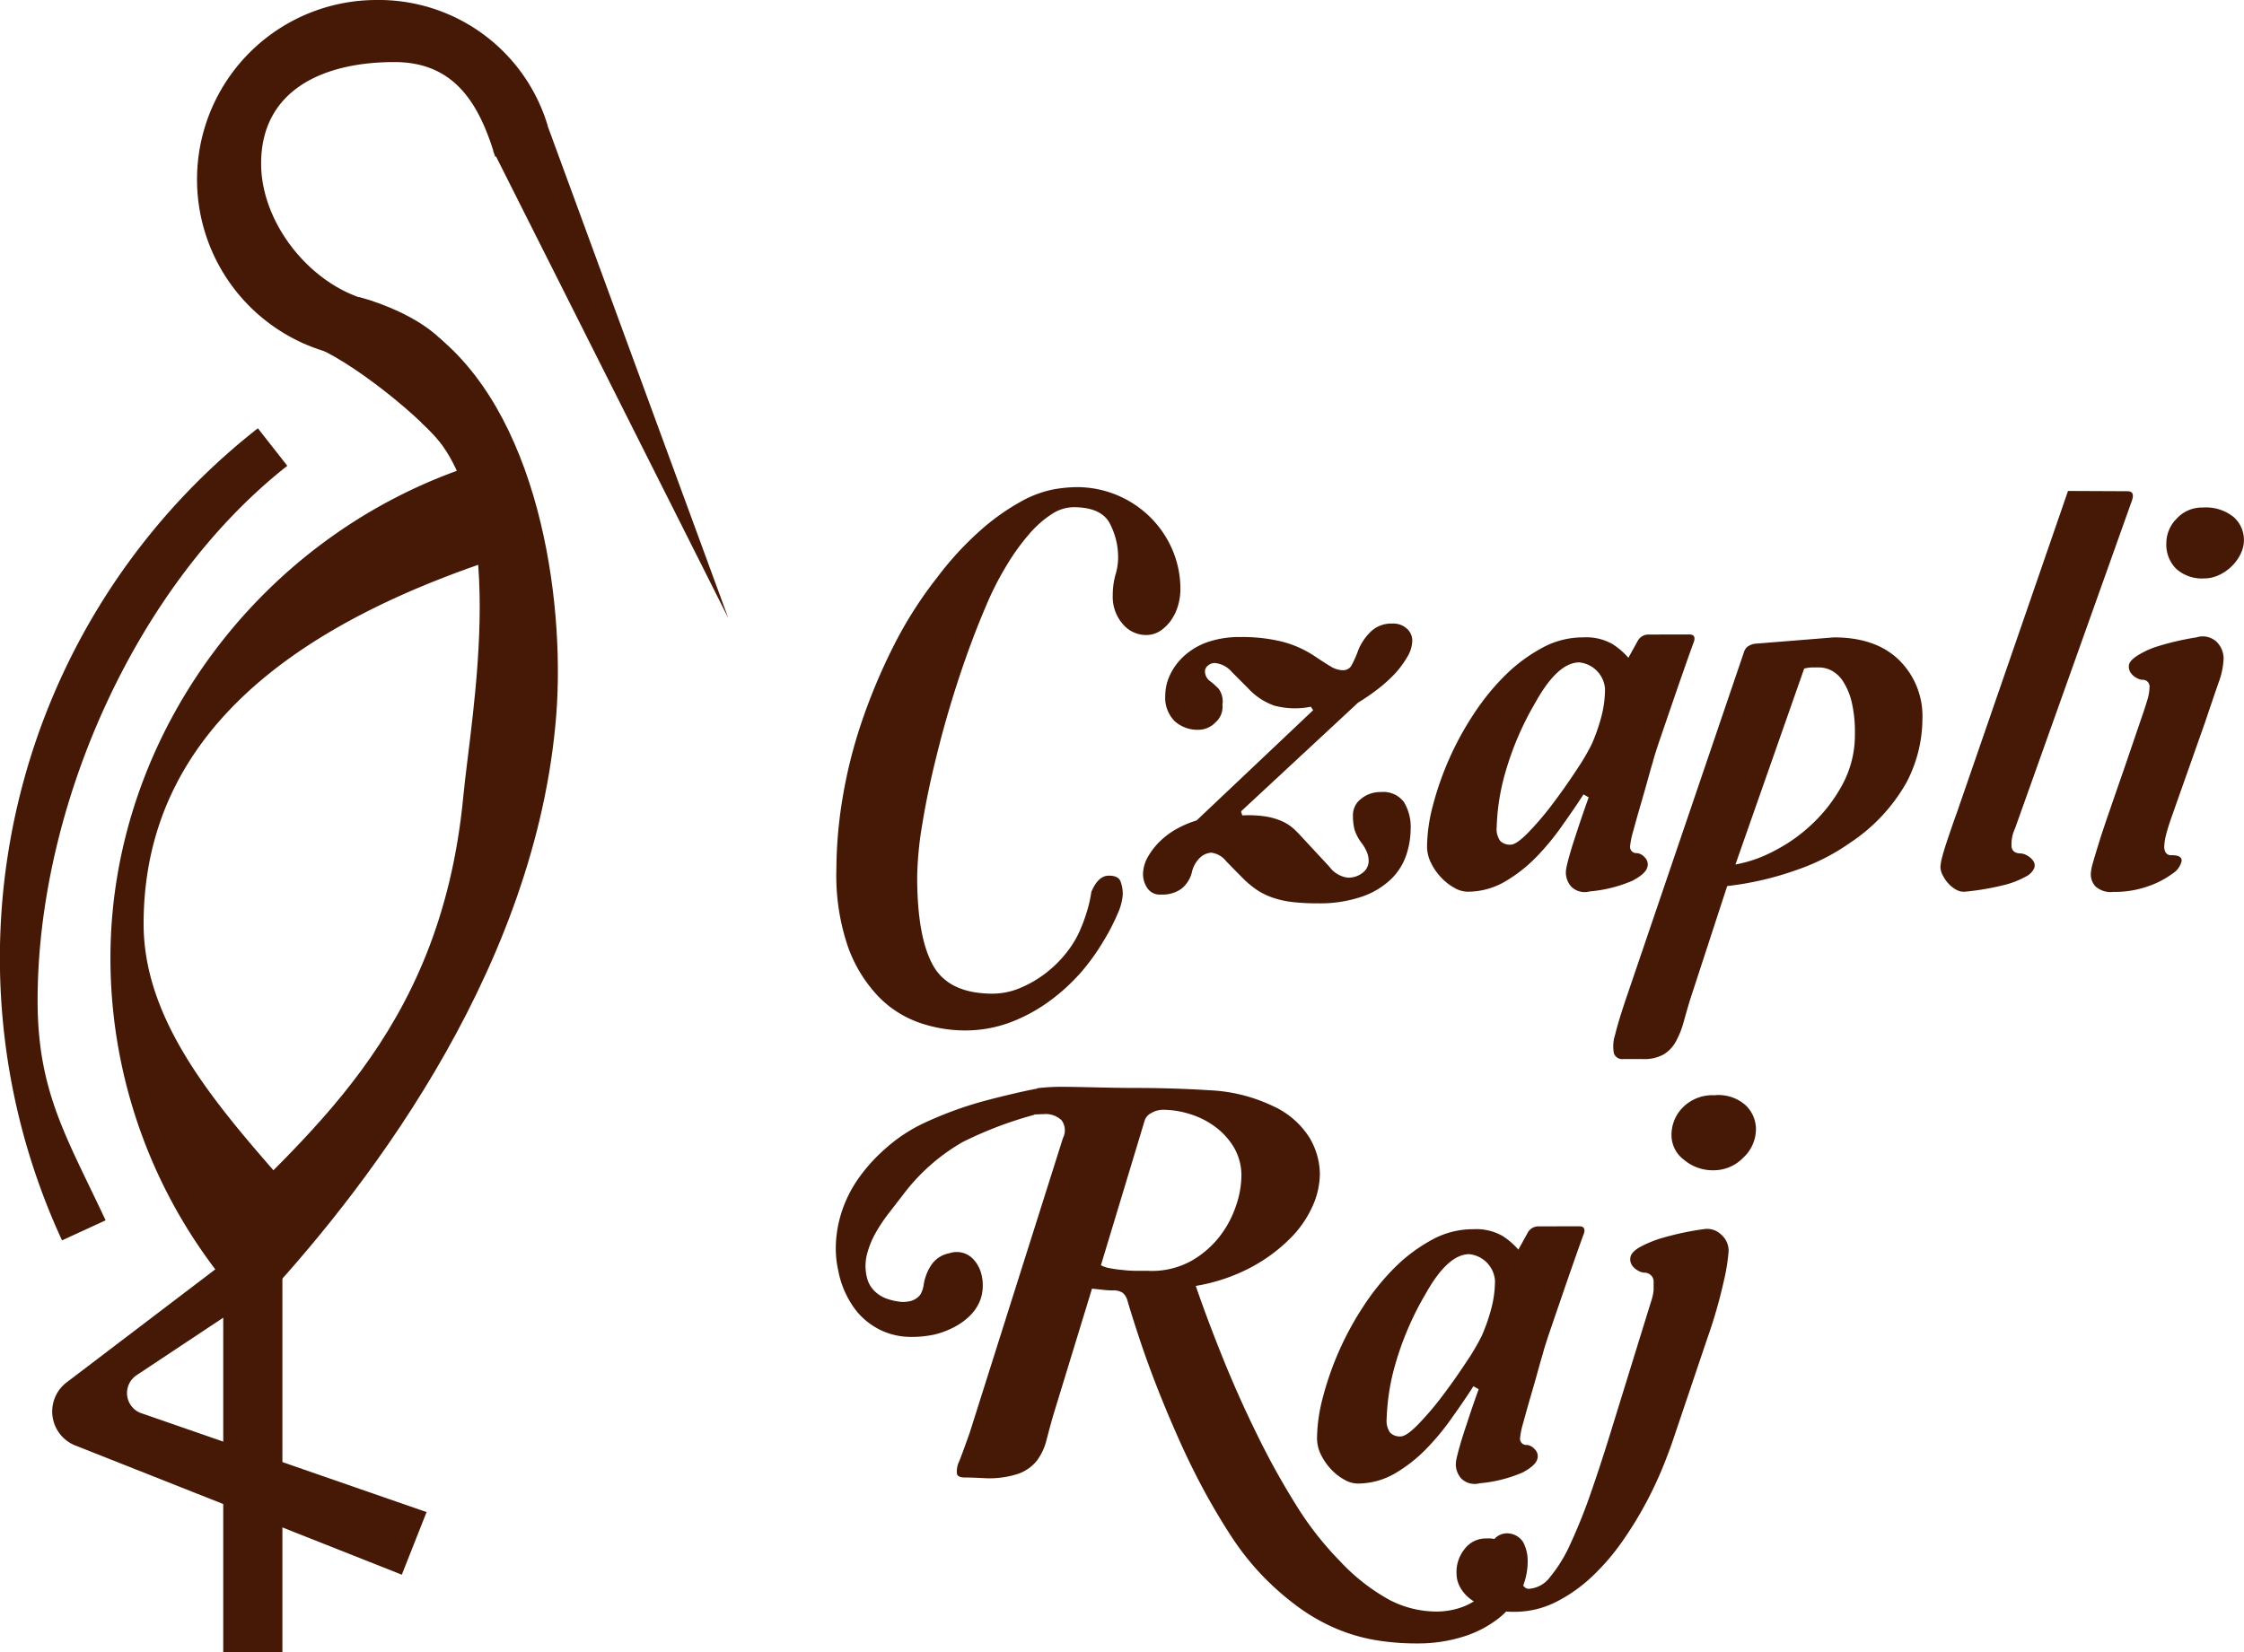
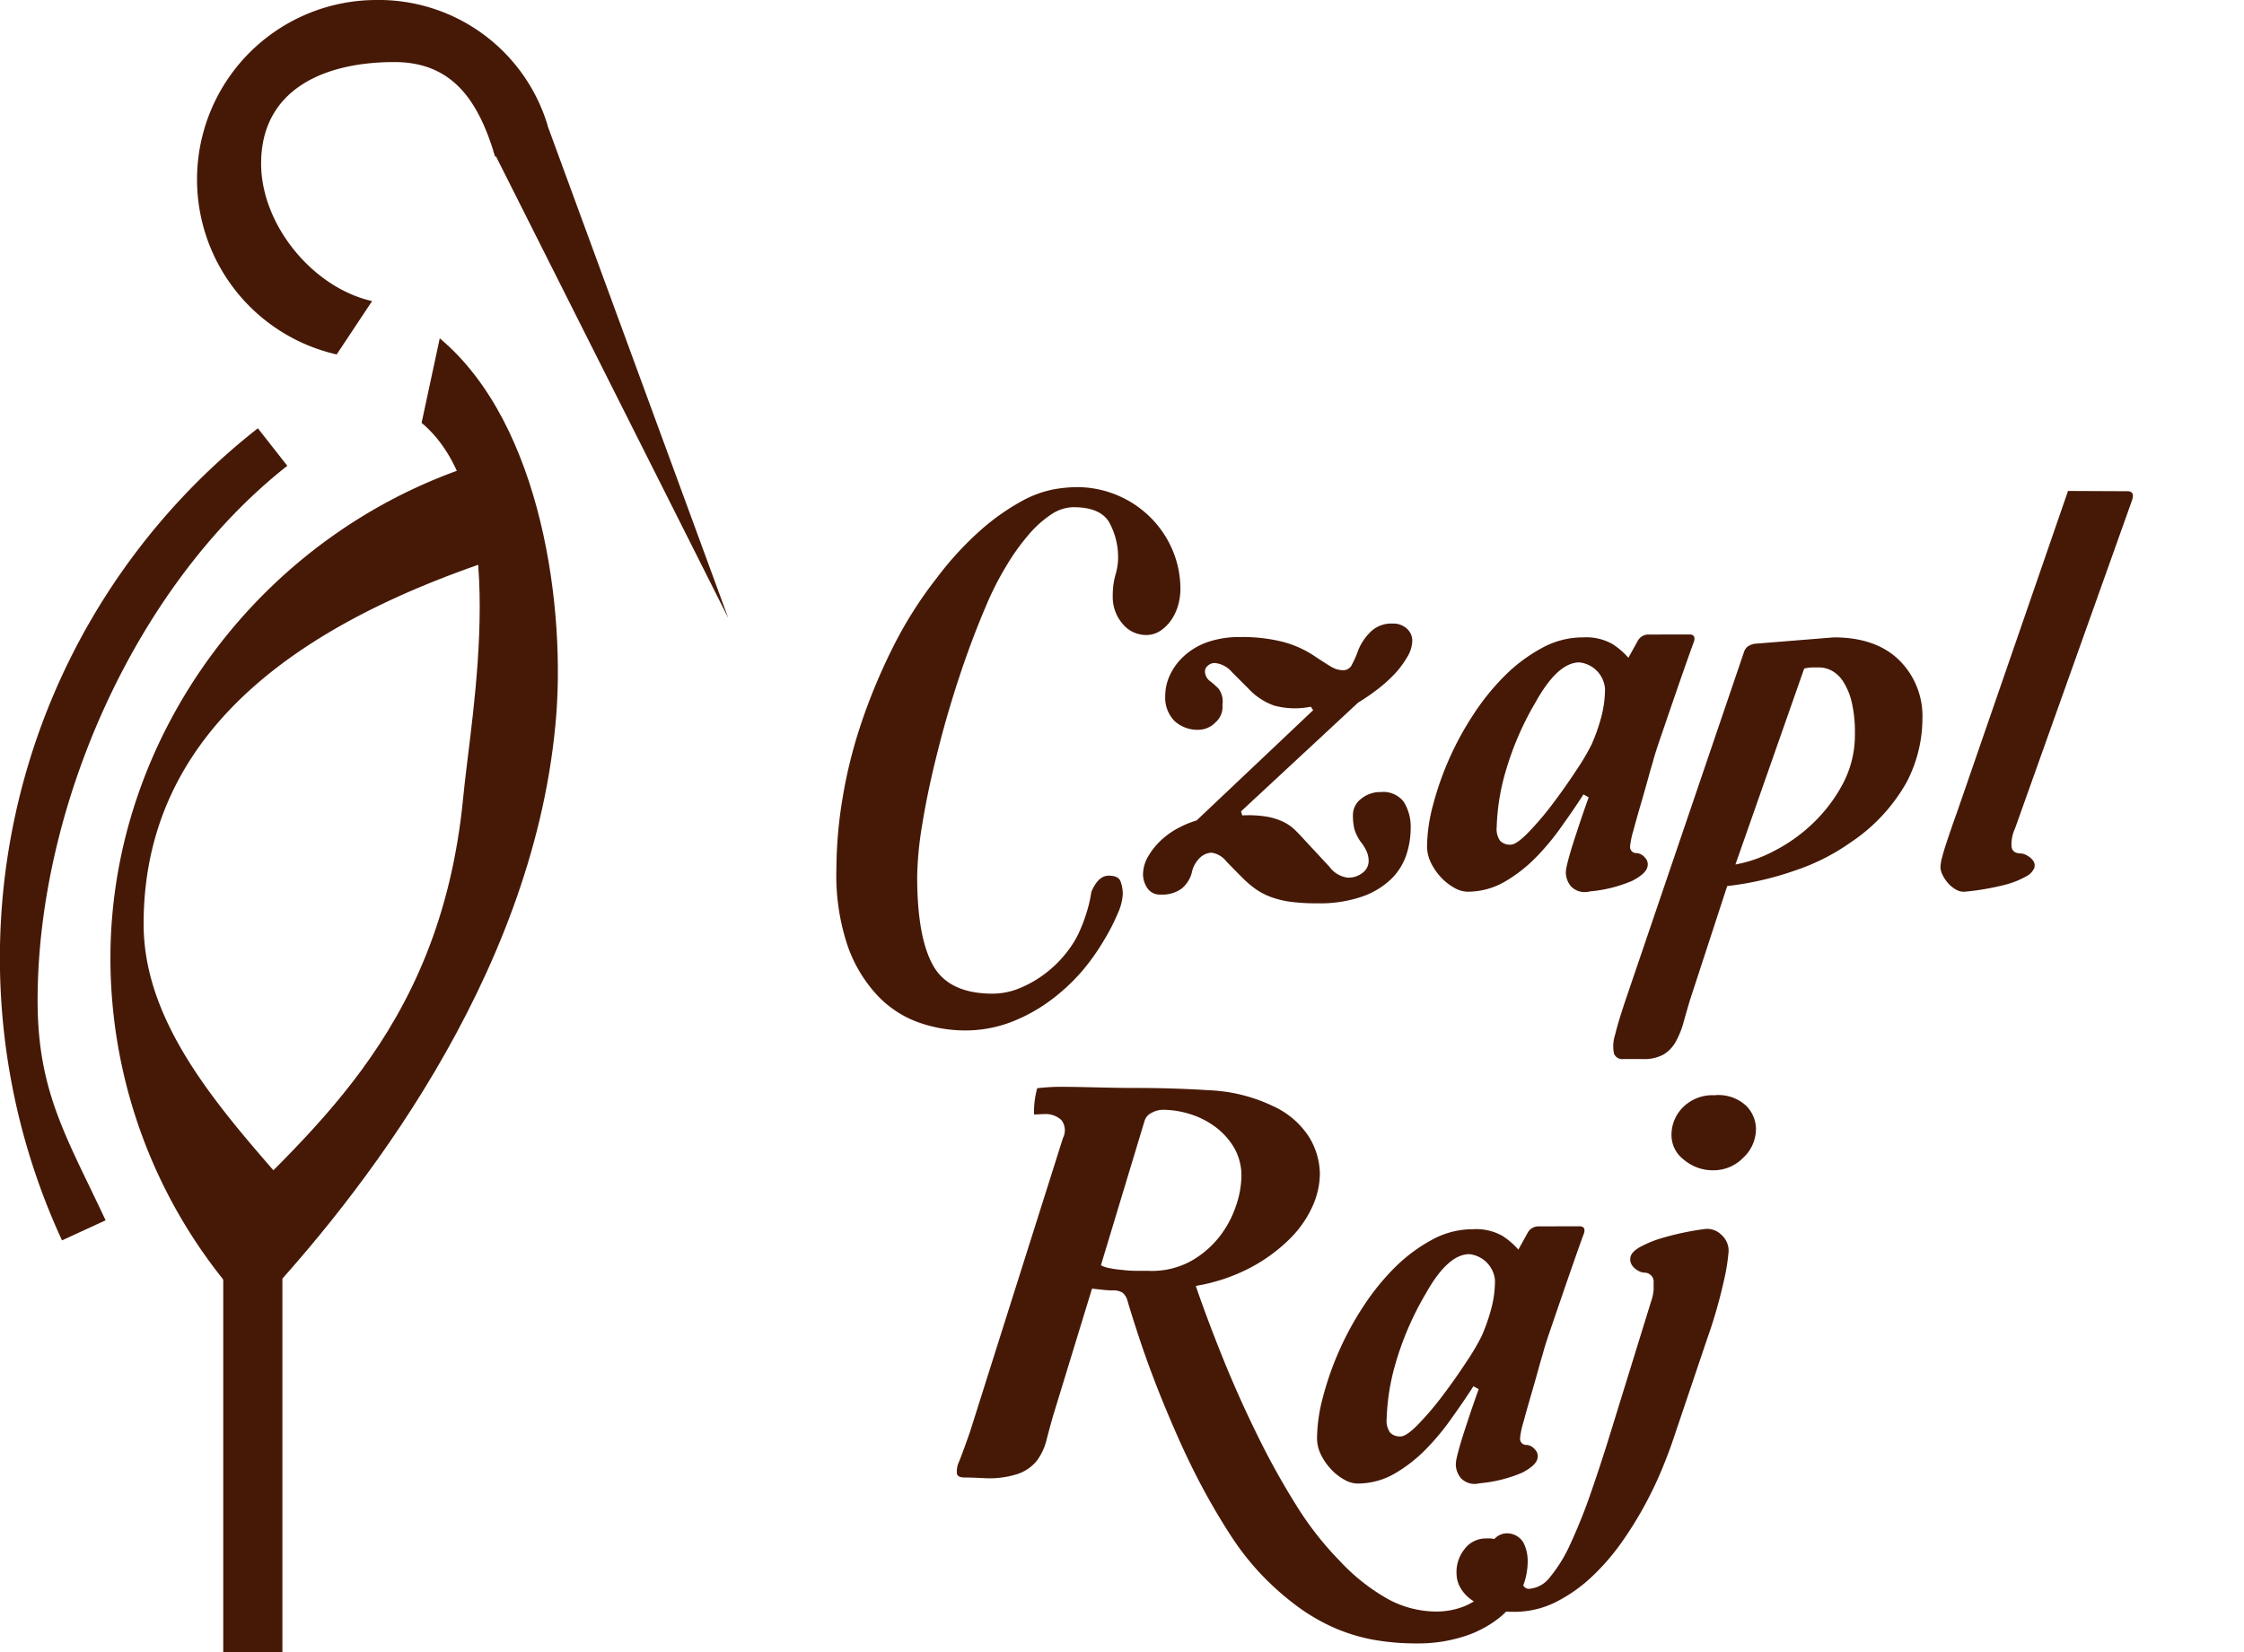
<svg xmlns="http://www.w3.org/2000/svg" viewBox="0 0 330 243.04">
  <defs>
    <style>.cls-1{fill:#461906;}</style>
  </defs>
  <title>Zasób 8</title>
  <g id="Warstwa_2" data-name="Warstwa 2">
    <g id="Warstwa_1-2" data-name="Warstwa 1">
      <path class="cls-1" d="M3.51,135.92" />
      <path class="cls-1" d="M141.8,151.58a20.56,20.56,0,0,1-6.51-1.11,15.5,15.5,0,0,1-6.08-3.85,20.62,20.62,0,0,1-4.5-7.32A32.47,32.47,0,0,1,123,127.77a64.52,64.52,0,0,1,.9-10.32,70.45,70.45,0,0,1,2.78-11.14,86,86,0,0,1,4.63-11.09,60.13,60.13,0,0,1,6.51-10.28,47.37,47.37,0,0,1,6.72-7.24,33.43,33.43,0,0,1,5.74-4A16.13,16.13,0,0,1,154.87,72a20.57,20.57,0,0,1,3.3-.34,15.32,15.32,0,0,1,11.14,4.58,15,15,0,0,1,3.17,4.8,14.6,14.6,0,0,1,1.11,5.61,8.72,8.72,0,0,1-.34,2.4,7.38,7.38,0,0,1-1,2.14,6,6,0,0,1-1.58,1.58,3.72,3.72,0,0,1-2.14.64,4.46,4.46,0,0,1-3.43-1.63,6.05,6.05,0,0,1-1.46-4.2,11.2,11.2,0,0,1,.39-3,9,9,0,0,0,.39-2.18,10.67,10.67,0,0,0-1.33-5.61q-1.33-2.19-5.27-2.18a6,6,0,0,0-3.13,1,15.54,15.54,0,0,0-3.38,3A32.18,32.18,0,0,0,148,83.23a43.9,43.9,0,0,0-3,5.91q-2.14,5-4,10.66t-3.21,11.14q-1.37,5.44-2.14,10.19a50.84,50.84,0,0,0-.77,7.84q0,8.82,2.31,13t8.74,4.2a10.53,10.53,0,0,0,4.15-.86,16.85,16.85,0,0,0,3.68-2.14,17.19,17.19,0,0,0,2.91-2.83,15.17,15.17,0,0,0,1.93-3,23.74,23.74,0,0,0,1.2-3.13,18.67,18.67,0,0,0,.69-3q1-2.4,2.57-2.4,1.37,0,1.71.81a5.22,5.22,0,0,1,.34,2,8.12,8.12,0,0,1-.73,2.74,30.09,30.09,0,0,1-2.06,4A31.92,31.92,0,0,1,159,143a28.73,28.73,0,0,1-4.63,4.24,24.3,24.3,0,0,1-5.74,3.13A18.88,18.88,0,0,1,141.8,151.58Z" />
      <path class="cls-1" d="M193.11,104.47l-.34-.51a11.76,11.76,0,0,1-5.4-.17,9.53,9.53,0,0,1-3.85-2.57l-2.36-2.36a3.74,3.74,0,0,0-2.53-1.33,1.48,1.48,0,0,0-1,.39,1.1,1.1,0,0,0-.43.81,1.81,1.81,0,0,0,.86,1.54,15,15,0,0,1,1.11,1,3.12,3.12,0,0,1,.6,2.4,3,3,0,0,1-1,2.57,3.49,3.49,0,0,1-2.44,1.11,5,5,0,0,1-3.6-1.28,4.92,4.92,0,0,1-1.37-3.77,7.16,7.16,0,0,1,.73-3.08,8.86,8.86,0,0,1,2.1-2.78,10,10,0,0,1,3.43-2,14.37,14.37,0,0,1,4.8-.73,24.35,24.35,0,0,1,6.13.68,15.43,15.43,0,0,1,4.67,2.06q1.8,1.2,2.61,1.67a3.44,3.44,0,0,0,1.76.47,1.4,1.4,0,0,0,1.24-.86,14.32,14.32,0,0,0,.9-2.06,8,8,0,0,1,1.67-2.57,4.34,4.34,0,0,1,3.38-1.37,2.9,2.9,0,0,1,2.14.77,2.38,2.38,0,0,1,.77,1.71,4.83,4.83,0,0,1-.77,2.48A13.84,13.84,0,0,1,205,99.24a22,22,0,0,1-2.57,2.27,30.44,30.44,0,0,1-2.7,1.84l-17.22,16,.17.6a16.72,16.72,0,0,1,3.55.17,9.59,9.59,0,0,1,2.4.73,6.61,6.61,0,0,1,1.67,1.11q.68.64,1.37,1.41l3.85,4.15a3.94,3.94,0,0,0,2.66,1.58,3.32,3.32,0,0,0,2.23-.73,2.15,2.15,0,0,0,.86-1.67,3.44,3.44,0,0,0-.26-1.37,6.45,6.45,0,0,0-.68-1.2,6.48,6.48,0,0,1-1.16-2.18,8.68,8.68,0,0,1-.21-2,3,3,0,0,1,1.2-2.44,4.44,4.44,0,0,1,2.91-1,3.79,3.79,0,0,1,3.38,1.46,7,7,0,0,1,1,3.94,12.39,12.39,0,0,1-.64,3.85,8.88,8.88,0,0,1-2.23,3.55,11.63,11.63,0,0,1-4.24,2.57,19.14,19.14,0,0,1-6.6,1,30.13,30.13,0,0,1-3.85-.21,13.72,13.72,0,0,1-2.91-.69,10,10,0,0,1-2.27-1.16,14.1,14.1,0,0,1-1.93-1.63q-1.2-1.2-2.44-2.48a3.38,3.38,0,0,0-2.18-1.28,2.66,2.66,0,0,0-1.63.68,4.26,4.26,0,0,0-1.28,2.31,4.5,4.5,0,0,1-1.5,2.31,4.77,4.77,0,0,1-3,.86,2.21,2.21,0,0,1-2.06-1,3.69,3.69,0,0,1-.6-1.93,5.32,5.32,0,0,1,.77-2.7,10.32,10.32,0,0,1,1.93-2.4,11.59,11.59,0,0,1,2.57-1.8,14.55,14.55,0,0,1,2.61-1.07Z" />
      <path class="cls-1" d="M248.45,93.33c.63,0,.86.34.68,1q-.51,1.37-1.41,3.94t-1.84,5.31q-.94,2.74-1.76,5.14t-1.07,3.43q-.17.51-.68,2.36t-1.11,3.9q-.6,2.06-1.07,3.81a11.86,11.86,0,0,0-.47,2.27.91.91,0,0,0,1,1,1.77,1.77,0,0,1,1.16.64,1.4,1.4,0,0,1,.34,1.54q-.3.9-2.14,1.88a20.26,20.26,0,0,1-6.3,1.58,2.81,2.81,0,0,1-2.74-.73,3.24,3.24,0,0,1-.77-2,5.05,5.05,0,0,1,.13-1q.13-.6.47-1.8t1-3.17q.64-2,1.76-5.14l-.77-.43q-1.28,2-3,4.41a36.51,36.51,0,0,1-3.81,4.67,21.62,21.62,0,0,1-4.71,3.73,10.87,10.87,0,0,1-5.57,1.5,4,4,0,0,1-1.88-.56,7.81,7.81,0,0,1-1.93-1.5,8.7,8.7,0,0,1-1.5-2.14,5.49,5.49,0,0,1-.6-2.48,24.4,24.4,0,0,1,.86-6,45.12,45.12,0,0,1,6-13.45,34.85,34.85,0,0,1,4.67-5.74,23.7,23.7,0,0,1,5.4-4,12.42,12.42,0,0,1,6-1.54,7.86,7.86,0,0,1,4.37,1,11.06,11.06,0,0,1,2.31,2l1.37-2.48a1.78,1.78,0,0,1,1.54-.94ZM220.1,121.69a3,3,0,0,0,.51,2,2,2,0,0,0,1.54.56q.86,0,2.61-1.8a44.29,44.29,0,0,0,3.6-4.24q1.84-2.44,3.47-4.93a34,34,0,0,0,2.23-3.77,27.53,27.53,0,0,0,1.37-3.85,16.17,16.17,0,0,0,.6-4.37,4.23,4.23,0,0,0-3.77-3.85q-3.17,0-6.42,5.82a44.51,44.51,0,0,0-4.5,10.49A32.51,32.51,0,0,0,220.1,121.69Z" />
      <path class="cls-1" d="M269.69,93.76q6.17,0,9.59,3.34a11.55,11.55,0,0,1,3.43,8.65,20.3,20.3,0,0,1-2.36,9.38,25.86,25.86,0,0,1-8.18,8.78,31.07,31.07,0,0,1-8.1,4.11A45.56,45.56,0,0,1,254,130.34l-5.48,16.79q-.51,1.71-.94,3.26a12.79,12.79,0,0,1-1.11,2.78,5.09,5.09,0,0,1-1.8,1.93,5.87,5.87,0,0,1-3.08.69h-2.87a1.29,1.29,0,0,1-1.37-.81,5.42,5.42,0,0,1,.17-2.78q.47-2,1.84-6L256.5,95.82a1.72,1.72,0,0,1,.47-.68A2.59,2.59,0,0,1,258,94.7Zm-14.48,33.41a19.64,19.64,0,0,0,5.7-2,24,24,0,0,0,5.7-4.07,22.75,22.75,0,0,0,4.41-5.83,15.34,15.34,0,0,0,1.76-7.32,19.33,19.33,0,0,0-.47-4.67,9.78,9.78,0,0,0-1.24-3,4.61,4.61,0,0,0-1.71-1.63,4,4,0,0,0-1.8-.47h-1a5.21,5.21,0,0,0-1.24.17Z" />
      <path class="cls-1" d="M312.86,72.26q1.2,0,.6,1.54l-17.13,48.06a5.57,5.57,0,0,0-.51,2.74q.17.94,1.37.94a2.08,2.08,0,0,1,.9.3,2.66,2.66,0,0,1,.9.77,1.19,1.19,0,0,1,.17,1.07,2.54,2.54,0,0,1-1.2,1.24,12.78,12.78,0,0,1-3.13,1.24,38.33,38.33,0,0,1-5.78,1,2.2,2.2,0,0,1-1.33-.26,4.37,4.37,0,0,1-1.16-.9,5.28,5.28,0,0,1-.86-1.24,2.75,2.75,0,0,1-.34-1.2,6.52,6.52,0,0,1,.26-1.5q.26-1,.64-2.14t.77-2.27q.38-1.11.73-2.06l16.36-47.37Z" />
-       <path class="cls-1" d="M319.37,125.8q1.54,0,1.46.86a3,3,0,0,1-1.33,1.84,13.19,13.19,0,0,1-3.51,1.84,14.64,14.64,0,0,1-5.18.86,3.39,3.39,0,0,1-2.66-.81,2.67,2.67,0,0,1-.68-1.76,6.64,6.64,0,0,1,.3-1.67q.3-1.07.9-3t1.54-4.63q.94-2.74,2.31-6.68l2.31-6.77q.6-1.71.94-2.87a7.06,7.06,0,0,0,.34-1.93A1,1,0,0,0,315,100a2,2,0,0,1-.77-.26,2.32,2.32,0,0,1-.86-.73,1.56,1.56,0,0,1-.3-1.07q0-.6,1-1.33a12.13,12.13,0,0,1,3-1.46A39.82,39.82,0,0,1,323,93.76a3,3,0,0,1,3,.68,3.49,3.49,0,0,1,1,2.4,11.21,11.21,0,0,1-.73,3.55q-.73,2.1-2,5.87l-4.63,13.11q-.86,2.4-1.11,3.47a7.9,7.9,0,0,0-.26,1.76,1.64,1.64,0,0,0,.21.81A.94.94,0,0,0,319.37,125.8Zm4.54-51.14a6.48,6.48,0,0,1,4.58,1.41,4.49,4.49,0,0,1,1.5,3.38,4.62,4.62,0,0,1-.47,2,6.49,6.49,0,0,1-1.28,1.8,6.82,6.82,0,0,1-1.89,1.33,5.18,5.18,0,0,1-2.27.51,5.67,5.67,0,0,1-4-1.37,5,5,0,0,1-1.5-3.85,5.12,5.12,0,0,1,1.54-3.6A5,5,0,0,1,323.91,74.66Z" />
-       <path class="cls-1" d="M143.42,162.33a55.45,55.45,0,0,0-7.47,2.84,23.3,23.3,0,0,0-5.75,3.8,24.65,24.65,0,0,0-4,4.44,18.65,18.65,0,0,0-2.35,4.64,17.86,17.86,0,0,0-.91,4.61,15,15,0,0,0,.34,4.28,13.81,13.81,0,0,0,2.65,5.89,10.53,10.53,0,0,0,3.81,2.94,10.34,10.34,0,0,0,4.12.89,15.84,15.84,0,0,0,3.57-.35,12.33,12.33,0,0,0,2.83-1.06,9.58,9.58,0,0,0,2.48-1.81,6.4,6.4,0,0,0,1.55-2.6,6.62,6.62,0,0,0,0-3.52A4.91,4.91,0,0,0,142.9,185a3.35,3.35,0,0,0-3.31-.64,4.07,4.07,0,0,0-2.76,1.92,7.25,7.25,0,0,0-1,2.74,3.88,3.88,0,0,1-.5,1.44,2.69,2.69,0,0,1-1.82,1,4,4,0,0,1-1.36,0,8.29,8.29,0,0,1-1.82-.45,4.87,4.87,0,0,1-1.76-1.13,4.06,4.06,0,0,1-1.09-2,6.93,6.93,0,0,1,0-3.3,13.12,13.12,0,0,1,1.25-3.15,24.27,24.27,0,0,1,2-3l2.23-2.89a29,29,0,0,1,8.62-7.55,56.49,56.49,0,0,1,10.53-4,15.49,15.49,0,0,0,.47-3.86C150.51,160.48,145.35,161.74,143.42,162.33Z" />
      <path class="cls-1" d="M224,226.86a2.82,2.82,0,0,0-2.74-1.28,2.52,2.52,0,0,0-1.88,1.37,4.76,4.76,0,0,0-.09,3.51,3.71,3.71,0,0,1-.17,2.48,5.47,5.47,0,0,1-1.63,2.1,9,9,0,0,1-2.74,1.46,11.08,11.08,0,0,1-3.6.56,15,15,0,0,1-6.81-1.71,29.19,29.19,0,0,1-7.32-5.74,47.33,47.33,0,0,1-6.42-8.22A111.88,111.88,0,0,1,184.85,211q-2.7-5.48-5-11.18t-4-10.66a26.71,26.71,0,0,0,8.14-2.74,24.35,24.35,0,0,0,5.7-4.2,15.92,15.92,0,0,0,3.34-4.8,11.92,11.92,0,0,0,1.07-4.71,10.65,10.65,0,0,0-1.58-5.44,12.38,12.38,0,0,0-5.35-4.58,24.08,24.08,0,0,0-9.29-2.31q-5.35-.34-10.84-.34c-4.17,0-7.83-.17-11.29-.17a30.72,30.72,0,0,0-3.22.21,13.47,13.47,0,0,0-.47,3.86c.48,0,1-.05,1.44-.05a3.37,3.37,0,0,1,2.61.9,2.48,2.48,0,0,1,.21,2.61l-13.71,43.34q-1,2.83-1.54,4.2a3.37,3.37,0,0,0-.34,1.89q.17.51,1.11.51t2.74.09a13.64,13.64,0,0,0,5.18-.64,6.13,6.13,0,0,0,2.78-2,8.56,8.56,0,0,0,1.37-3q.43-1.67.94-3.47l5.74-18.76,1.58.17a12,12,0,0,0,1.41.09,2.59,2.59,0,0,1,1.5.34,2.23,2.23,0,0,1,.73,1.2q.68,2.31,1.76,5.57t2.53,7q1.46,3.73,3.21,7.67t3.73,7.62q2,3.68,4.11,6.9a39.45,39.45,0,0,0,4.37,5.53,41.07,41.07,0,0,0,5.53,4.84,28.32,28.32,0,0,0,5.44,3.08,26.22,26.22,0,0,0,5.65,1.67,36,36,0,0,0,6.25.51,22.07,22.07,0,0,0,6.81-1,16.21,16.21,0,0,0,5.14-2.66,11.73,11.73,0,0,0,3.21-3.85,10,10,0,0,0,1.11-4.58A5.92,5.92,0,0,0,224,226.86Zm-55-39.92q-.77,0-1.84,0t-2.1-.13a16.31,16.31,0,0,1-1.88-.26,4.18,4.18,0,0,1-1.28-.43l6.42-21.24a1.91,1.91,0,0,1,1-1.16,3.46,3.46,0,0,1,1.76-.47,13.42,13.42,0,0,1,3.81.6,12.32,12.32,0,0,1,3.73,1.84,10.44,10.44,0,0,1,2.83,3.08,8.21,8.21,0,0,1,1.11,4.33,14,14,0,0,1-.77,4.2,15.14,15.14,0,0,1-2.4,4.54,14.11,14.11,0,0,1-4.2,3.64A12,12,0,0,1,169,186.95Z" />
      <path class="cls-1" d="M232.27,180.39c.63,0,.86.34.68,1q-.51,1.37-1.41,3.94t-1.84,5.31q-.94,2.74-1.76,5.14t-1.07,3.43q-.17.51-.68,2.36t-1.11,3.9q-.6,2.06-1.07,3.81a11.86,11.86,0,0,0-.47,2.27.91.91,0,0,0,1,1,1.77,1.77,0,0,1,1.16.64,1.4,1.4,0,0,1,.34,1.54q-.3.9-2.14,1.88a20.26,20.26,0,0,1-6.3,1.58,2.81,2.81,0,0,1-2.74-.73,3.24,3.24,0,0,1-.77-2,5.05,5.05,0,0,1,.13-1q.13-.6.47-1.8t1-3.17q.64-2,1.76-5.14l-.77-.43q-1.28,2-3,4.41a36.51,36.51,0,0,1-3.81,4.67,21.62,21.62,0,0,1-4.71,3.73,10.87,10.87,0,0,1-5.57,1.5,4,4,0,0,1-1.88-.56,7.81,7.81,0,0,1-1.93-1.5,8.7,8.7,0,0,1-1.5-2.14,5.49,5.49,0,0,1-.6-2.48,24.4,24.4,0,0,1,.86-6,45.12,45.12,0,0,1,6-13.45,34.85,34.85,0,0,1,4.67-5.74,23.7,23.7,0,0,1,5.4-4,12.42,12.42,0,0,1,6-1.54,7.86,7.86,0,0,1,4.37,1,11.06,11.06,0,0,1,2.31,2l1.37-2.48a1.78,1.78,0,0,1,1.54-.94Zm-28.35,28.35a3,3,0,0,0,.51,2,2,2,0,0,0,1.54.56q.86,0,2.61-1.8a44.29,44.29,0,0,0,3.6-4.24q1.84-2.44,3.47-4.93a34,34,0,0,0,2.23-3.77,27.53,27.53,0,0,0,1.37-3.85,16.17,16.17,0,0,0,.6-4.37,4.23,4.23,0,0,0-3.77-3.85q-3.17,0-6.42,5.82a44.51,44.51,0,0,0-4.5,10.49A32.51,32.51,0,0,0,203.92,208.74Z" />
      <path class="cls-1" d="M222.76,237.1a12.56,12.56,0,0,1-3.77-.51,8.84,8.84,0,0,1-2.7-1.33,5.49,5.49,0,0,1-1.58-1.8,4.15,4.15,0,0,1-.51-1.93,5.37,5.37,0,0,1,1.16-3.64,3.9,3.9,0,0,1,3.21-1.58,4.33,4.33,0,0,1,3.6,1.5,4.84,4.84,0,0,1,1.2,3,4.5,4.5,0,0,0,.43,2.1q.43.81,1,.81a4.22,4.22,0,0,0,3.13-1.71,21.36,21.36,0,0,0,3-4.88,80,80,0,0,0,3.08-7.71q1.58-4.54,3.3-10.19l5.48-17.73a7.07,7.07,0,0,0,.39-1.76q0-.73,0-1.24a1.23,1.23,0,0,0-.39-.9,1.34,1.34,0,0,0-1-.39,2,2,0,0,1-.9-.3,2.44,2.44,0,0,1-.9-.81,1.56,1.56,0,0,1-.21-1.2q.13-.68,1.24-1.37a16.28,16.28,0,0,1,3.38-1.41,41.86,41.86,0,0,1,6.3-1.33,2.93,2.93,0,0,1,2.4.81,3.13,3.13,0,0,1,1.11,2.44,29.38,29.38,0,0,1-.73,4.5,72.34,72.34,0,0,1-2.44,8.44l-5,14.82q-.51,1.54-1.5,4a56.76,56.76,0,0,1-2.48,5.27,54.89,54.89,0,0,1-3.47,5.65,33.28,33.28,0,0,1-4.41,5.14,22.56,22.56,0,0,1-5.31,3.77A13.54,13.54,0,0,1,222.76,237.1Zm29.47-76a6,6,0,0,1,4.54,1.54,4.89,4.89,0,0,1,1.46,3.43,5.77,5.77,0,0,1-1.88,4.24,6.06,6.06,0,0,1-4.37,1.84,6.53,6.53,0,0,1-4.33-1.54,4.51,4.51,0,0,1-1.84-3.51,5.72,5.72,0,0,1,1.58-4.11A6.13,6.13,0,0,1,252.23,161.12Z" />
      <path class="cls-1" d="M112.72,161.24" />
      <path class="cls-1" d="M37.74,192.23,30,182.46c14.27-15.19,34.71-29.75,38.12-65.17C69.27,105,75.48,73.45,62,62.2l2.67-12.43c15.14,12.65,18.65,40.3,17,56.94C78.12,144.2,52.62,176.38,37.74,192.23Z" />
      <path class="cls-1" d="M49.51,52.14A26.4,26.4,0,0,1,55.36,0,25.93,25.93,0,0,1,80.54,18.47l-7.72,4.6C70.43,15,66.68,9.13,58,9.13c-10.68,0-19.6,4.25-19.6,14.93,0,9,7.58,18.26,16.32,20.23Z" />
-       <path class="cls-1" d="M64.94,65.31c-3.68-4.62-15.42-13.95-20.63-14.93L52.8,43.7S67.11,47.19,68.09,56Z" />
      <path class="cls-1" d="M34.39,190.11a75.72,75.72,0,0,1-18.15-49.19c0-32.72,22.18-62.61,53.94-72.68l5,13.23c-28.87,9.16-54.06,24.75-54.06,54.45,0,16.36,13.88,30,24.5,42.46Z" />
      <path class="cls-1" d="M9.12,182.46A99,99,0,0,1,37.92,63l4.33,5.52C19.86,86.13,5.53,118.77,5.53,147.19c0,13.48,4.33,20.19,10,32.32Z" />
-       <path class="cls-1" d="M59.09,231.64l-48-19a5.38,5.38,0,0,1-1.29-9.29L37,182.66l4.25,5.58L20.08,202.3a3.15,3.15,0,0,0,.52,5.52l42.13,14.61Z" />
      <rect class="cls-1" x="32.83" y="184.63" width="8.7" height="58.42" />
      <polygon class="cls-1" points="72.54 22.21 107.1 90.92 80.49 18.4 72.54 22.21" />
    </g>
  </g>
</svg>